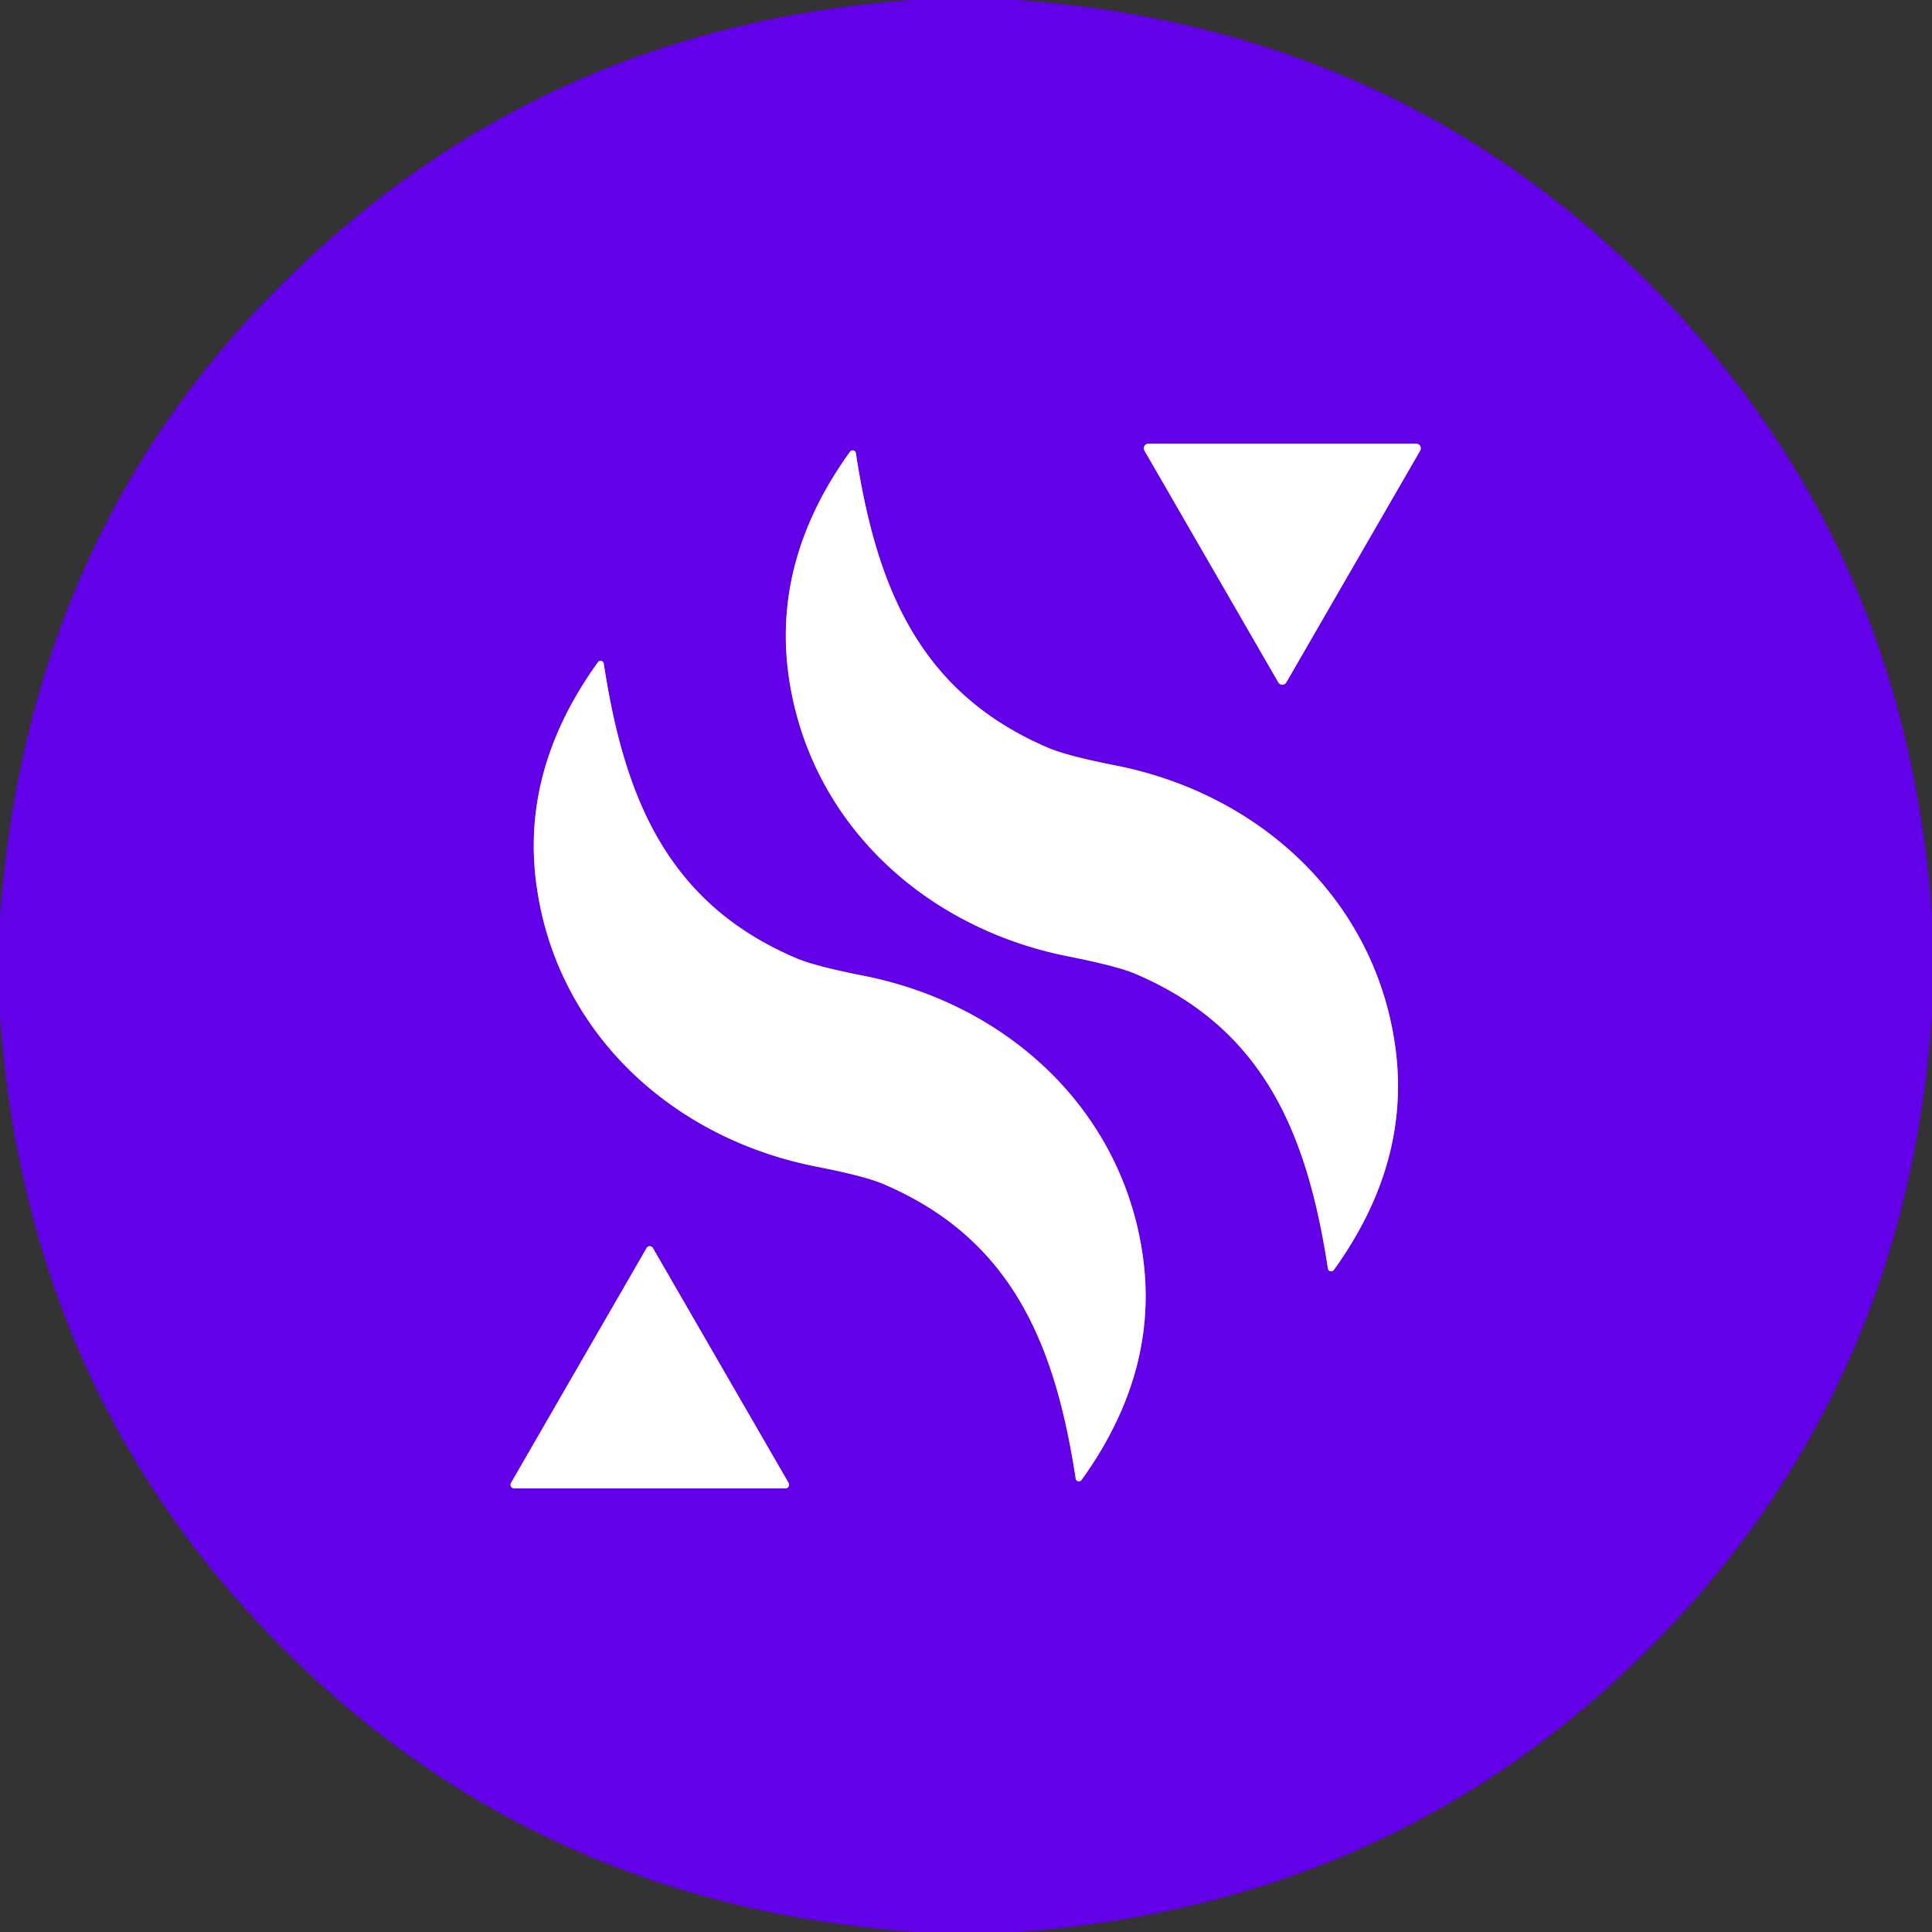
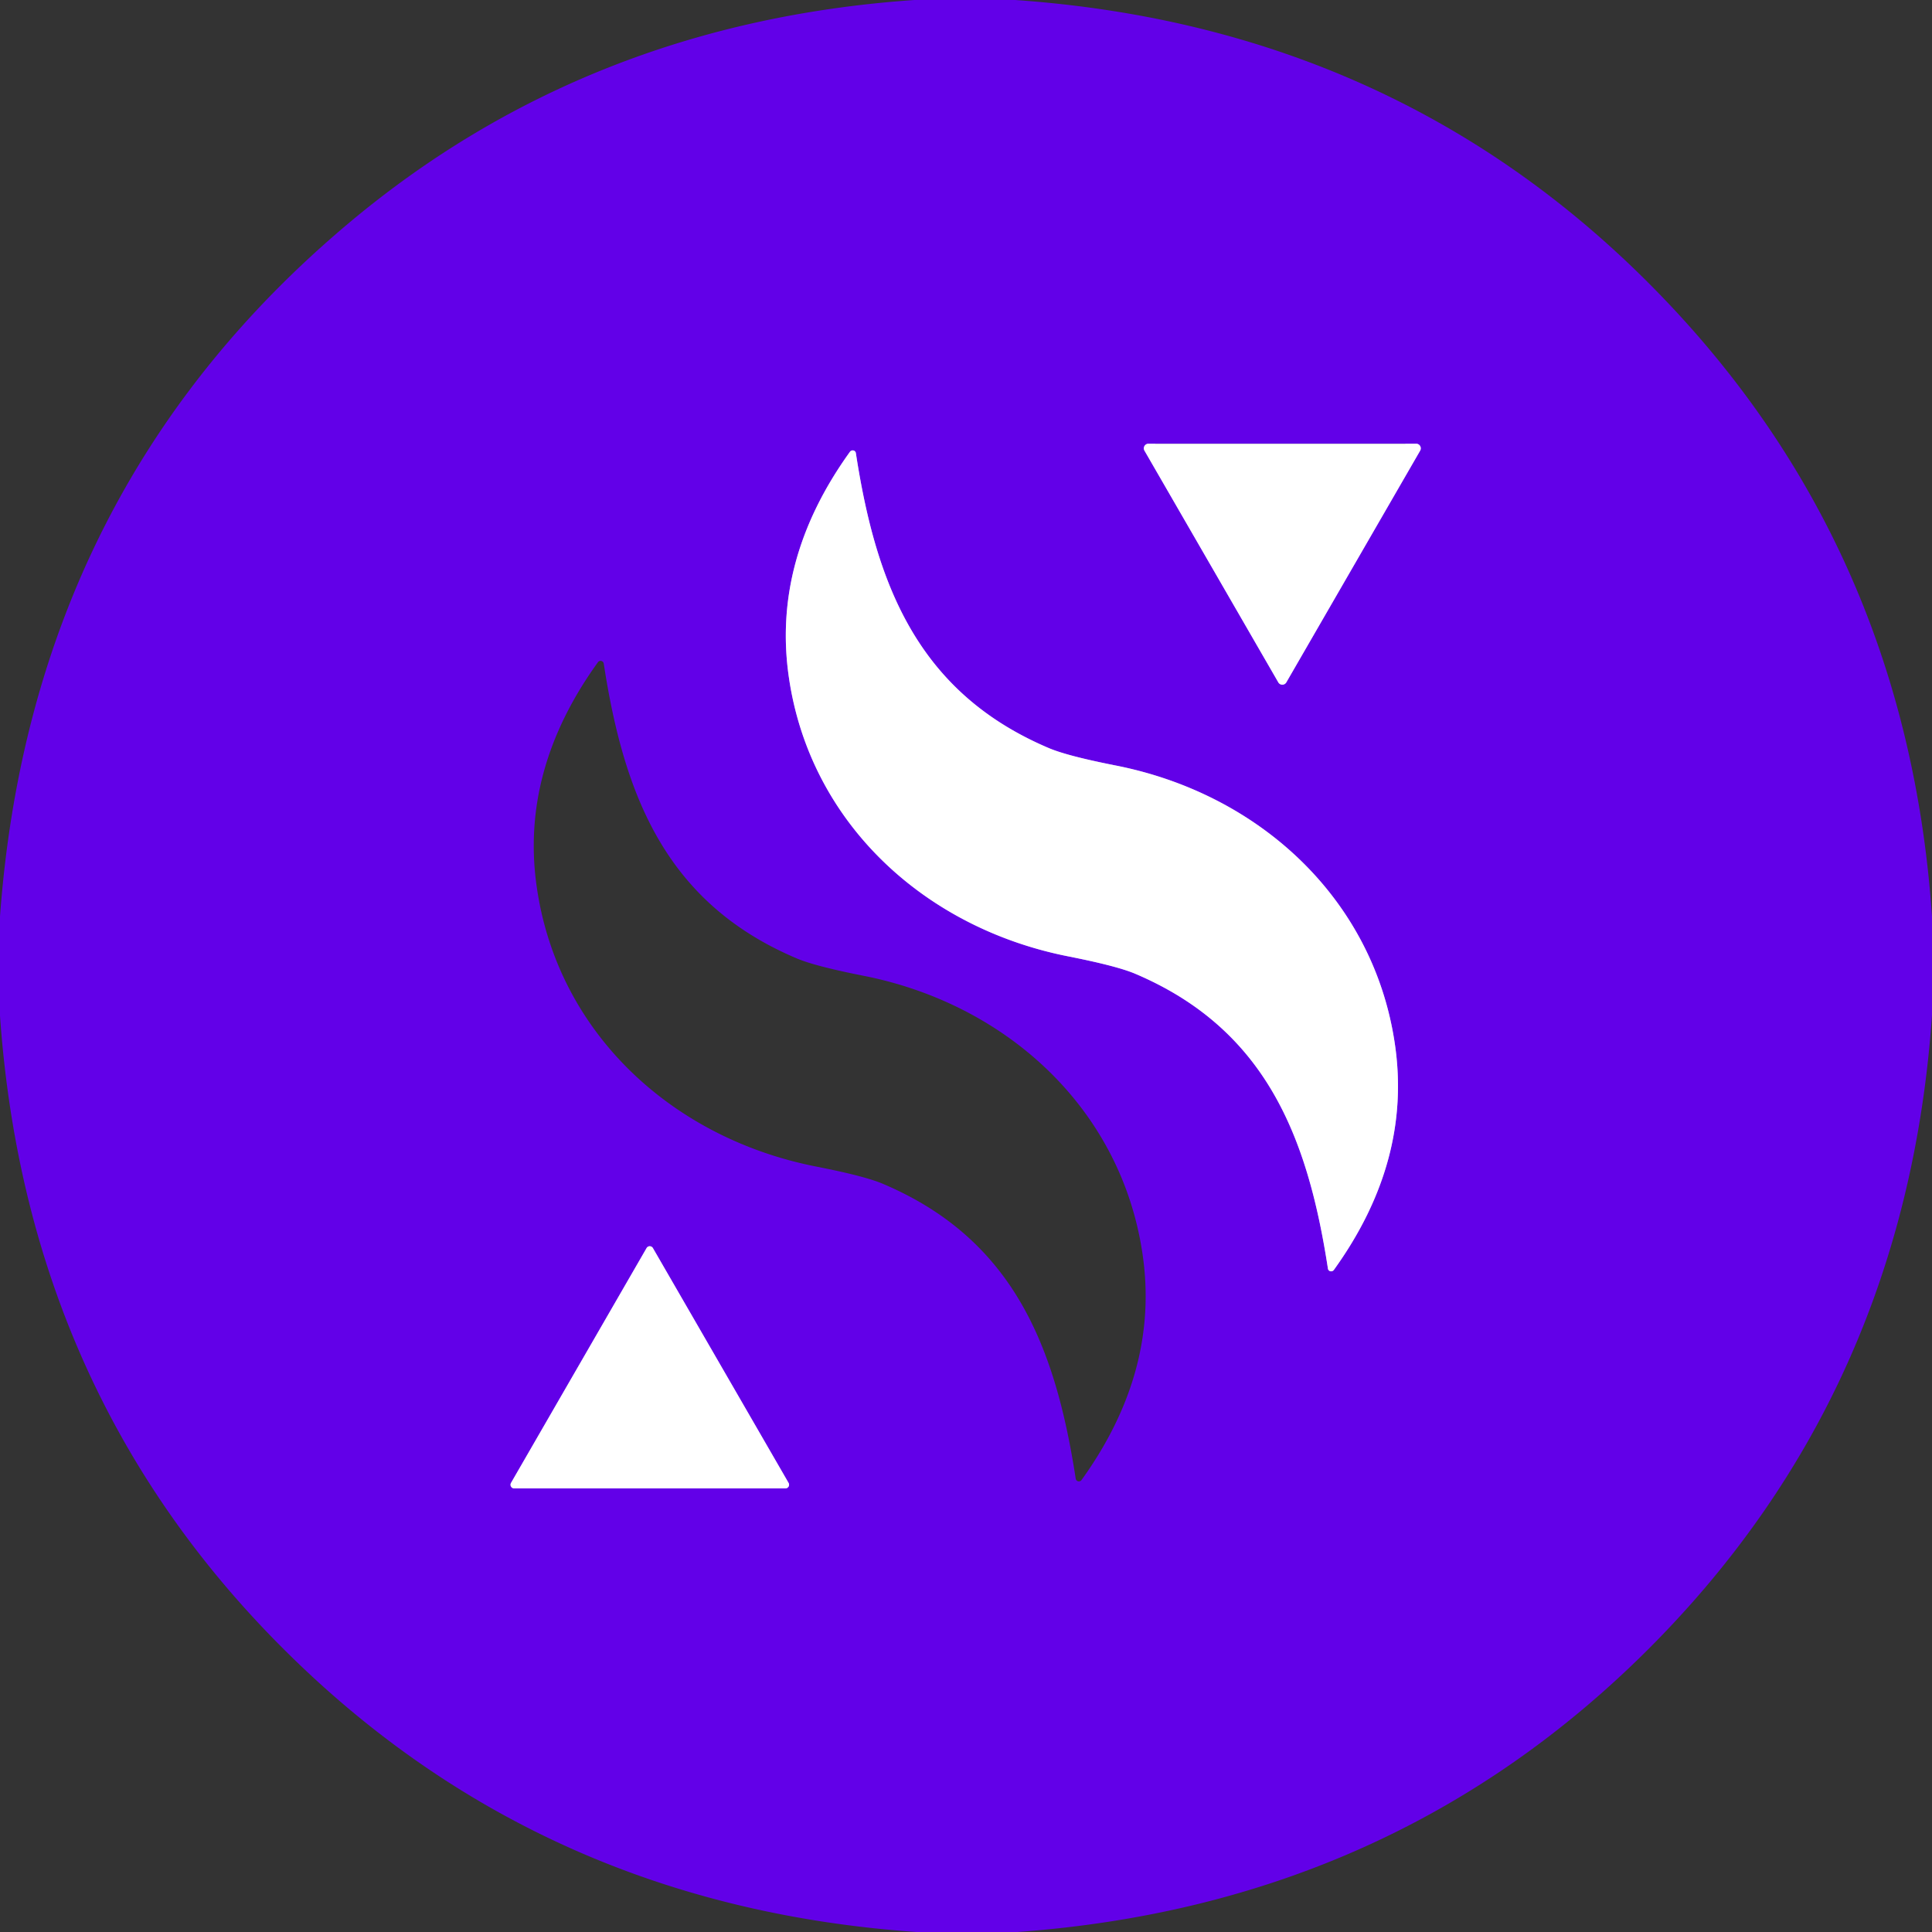
<svg xmlns="http://www.w3.org/2000/svg" version="1.1" viewBox="0.00 0.00 180.00 180.00">
  <rect x="0.00" y="0.00" width="180.00" height="180.00" fill="#333333" stroke="none" />
  <g stroke-width="2.00" fill="none" stroke-linecap="butt">
-     <path stroke="#b180f4" vector-effect="non-scaling-stroke" d="   M 119.10 63.58   A 0.43 0.43 0.0 0 0 119.84 63.58   L 132.31 41.99   A 0.43 0.43 0.0 0 0 131.94 41.34   L 107.00 41.34   A 0.43 0.43 0.0 0 0 106.63 41.99   L 119.10 63.58" />
+     <path stroke="#b180f4" vector-effect="non-scaling-stroke" d="   M 119.10 63.58   A 0.43 0.43 0.0 0 0 119.84 63.58   L 132.31 41.99   A 0.43 0.43 0.0 0 0 131.94 41.34   A 0.43 0.43 0.0 0 0 106.63 41.99   L 119.10 63.58" />
    <path stroke="#b180f4" vector-effect="non-scaling-stroke" d="   M 99.96 89.19   Q 104.13 90.03 105.76 90.72   C 117.93 95.89 121.83 105.90 123.72 118.19   A 0.31 0.30 -31.6 0 0 124.27 118.32   Q 131.56 108.20 129.96 97.29   C 127.98 83.70 117.24 73.86 103.74 71.28   Q 103.62 71.25 103.50 71.23   Q 99.33 70.39 97.70 69.69   C 85.53 64.52 81.63 54.51 79.74 42.22   A 0.31 0.30 -31.6 0 0 79.19 42.09   Q 71.90 52.21 73.50 63.12   C 75.48 76.71 86.22 86.55 99.72 89.14   Q 99.84 89.16 99.96 89.19" />
-     <path stroke="#b180f4" vector-effect="non-scaling-stroke" d="   M 76.46 108.77   Q 80.63 109.60 82.27 110.30   C 94.43 115.46 98.33 125.47 100.22 137.75   A 0.30 0.30 0.0 0 0 100.77 137.88   Q 108.05 127.76 106.45 116.86   C 104.47 103.28 93.73 93.45 80.24 90.87   Q 80.12 90.84 80.00 90.82   Q 75.83 89.98 74.20 89.28   C 62.04 84.12 58.14 74.12 56.25 61.83   A 0.30 0.30 0.0 0 0 55.70 61.71   Q 48.41 71.82 50.02 82.72   C 52.00 96.31 62.73 106.14 76.22 108.72   Q 76.35 108.74 76.46 108.77" />
    <path stroke="#b180f4" vector-effect="non-scaling-stroke" d="   M 60.83 116.28   A 0.34 0.34 0.0 0 0 60.24 116.28   L 47.61 138.16   A 0.34 0.34 0.0 0 0 47.91 138.67   L 73.17 138.67   A 0.34 0.34 0.0 0 0 73.47 138.16   L 60.83 116.28" />
  </g>
  <path fill="#6200e8" d="   M 94.57 0.00   Q 130.62 2.50 154.85 27.65   Q 177.68 51.35 180.00 85.39   L 180.00 94.56   Q 177.59 129.54 153.73 153.49   Q 129.83 177.47 94.78 180.00   L 85.40 180.00   Q 51.13 177.63 27.40 154.60   Q 2.52 130.47 0.00 94.64   L 0.00 85.38   Q 2.91 45.69 32.38 20.88   Q 54.69 2.10 85.20 0.00   L 94.57 0.00   Z   M 119.10 63.58   A 0.43 0.43 0.0 0 0 119.84 63.58   L 132.31 41.99   A 0.43 0.43 0.0 0 0 131.94 41.34   L 107.00 41.34   A 0.43 0.43 0.0 0 0 106.63 41.99   L 119.10 63.58   Z   M 99.96 89.19   Q 104.13 90.03 105.76 90.72   C 117.93 95.89 121.83 105.90 123.72 118.19   A 0.31 0.30 -31.6 0 0 124.27 118.32   Q 131.56 108.20 129.96 97.29   C 127.98 83.70 117.24 73.86 103.74 71.28   Q 103.62 71.25 103.50 71.23   Q 99.33 70.39 97.70 69.69   C 85.53 64.52 81.63 54.51 79.74 42.22   A 0.31 0.30 -31.6 0 0 79.19 42.09   Q 71.90 52.21 73.50 63.12   C 75.48 76.71 86.22 86.55 99.72 89.14   Q 99.84 89.16 99.96 89.19   Z   M 76.46 108.77   Q 80.63 109.60 82.27 110.30   C 94.43 115.46 98.33 125.47 100.22 137.75   A 0.30 0.30 0.0 0 0 100.77 137.88   Q 108.05 127.76 106.45 116.86   C 104.47 103.28 93.73 93.45 80.24 90.87   Q 80.12 90.84 80.00 90.82   Q 75.83 89.98 74.20 89.28   C 62.04 84.12 58.14 74.12 56.25 61.83   A 0.30 0.30 0.0 0 0 55.70 61.71   Q 48.41 71.82 50.02 82.72   C 52.00 96.31 62.73 106.14 76.22 108.72   Q 76.35 108.74 76.46 108.77   Z   M 60.83 116.28   A 0.34 0.34 0.0 0 0 60.24 116.28   L 47.61 138.16   A 0.34 0.34 0.0 0 0 47.91 138.67   L 73.17 138.67   A 0.34 0.34 0.0 0 0 73.47 138.16   L 60.83 116.28   Z" />
  <path fill="#ffffff" d="   M 119.10 63.58   L 106.63 41.99   A 0.43 0.43 0.0 0 1 107.00 41.34   L 131.94 41.34   A 0.43 0.43 0.0 0 1 132.31 41.99   L 119.84 63.58   A 0.43 0.43 0.0 0 1 119.10 63.58   Z" />
  <path fill="#ffffff" d="   M 103.50 71.23   Q 103.62 71.25 103.74 71.28   C 117.24 73.86 127.98 83.70 129.96 97.29   Q 131.56 108.20 124.27 118.32   A 0.31 0.30 -31.6 0 1 123.72 118.19   C 121.83 105.90 117.93 95.89 105.76 90.72   Q 104.13 90.03 99.96 89.19   Q 99.84 89.16 99.72 89.14   C 86.22 86.55 75.48 76.71 73.50 63.12   Q 71.90 52.21 79.19 42.09   A 0.31 0.30 -31.6 0 1 79.74 42.22   C 81.63 54.51 85.53 64.52 97.70 69.69   Q 99.33 70.39 103.50 71.23   Z" />
-   <path fill="#ffffff" d="   M 76.46 108.77   Q 76.35 108.74 76.22 108.72   C 62.73 106.14 52.00 96.31 50.02 82.72   Q 48.41 71.82 55.70 61.71   A 0.30 0.30 0.0 0 1 56.25 61.83   C 58.14 74.12 62.04 84.12 74.20 89.28   Q 75.83 89.98 80.00 90.82   Q 80.12 90.84 80.24 90.87   C 93.73 93.45 104.47 103.28 106.45 116.86   Q 108.05 127.76 100.77 137.88   A 0.30 0.30 0.0 0 1 100.22 137.75   C 98.33 125.47 94.43 115.46 82.27 110.30   Q 80.63 109.60 76.46 108.77   Z" />
  <path fill="#ffffff" d="   M 60.83 116.28   L 73.47 138.16   A 0.34 0.34 0.0 0 1 73.17 138.67   L 47.91 138.67   A 0.34 0.34 0.0 0 1 47.61 138.16   L 60.24 116.28   A 0.34 0.34 0.0 0 1 60.83 116.28   Z" />
</svg>